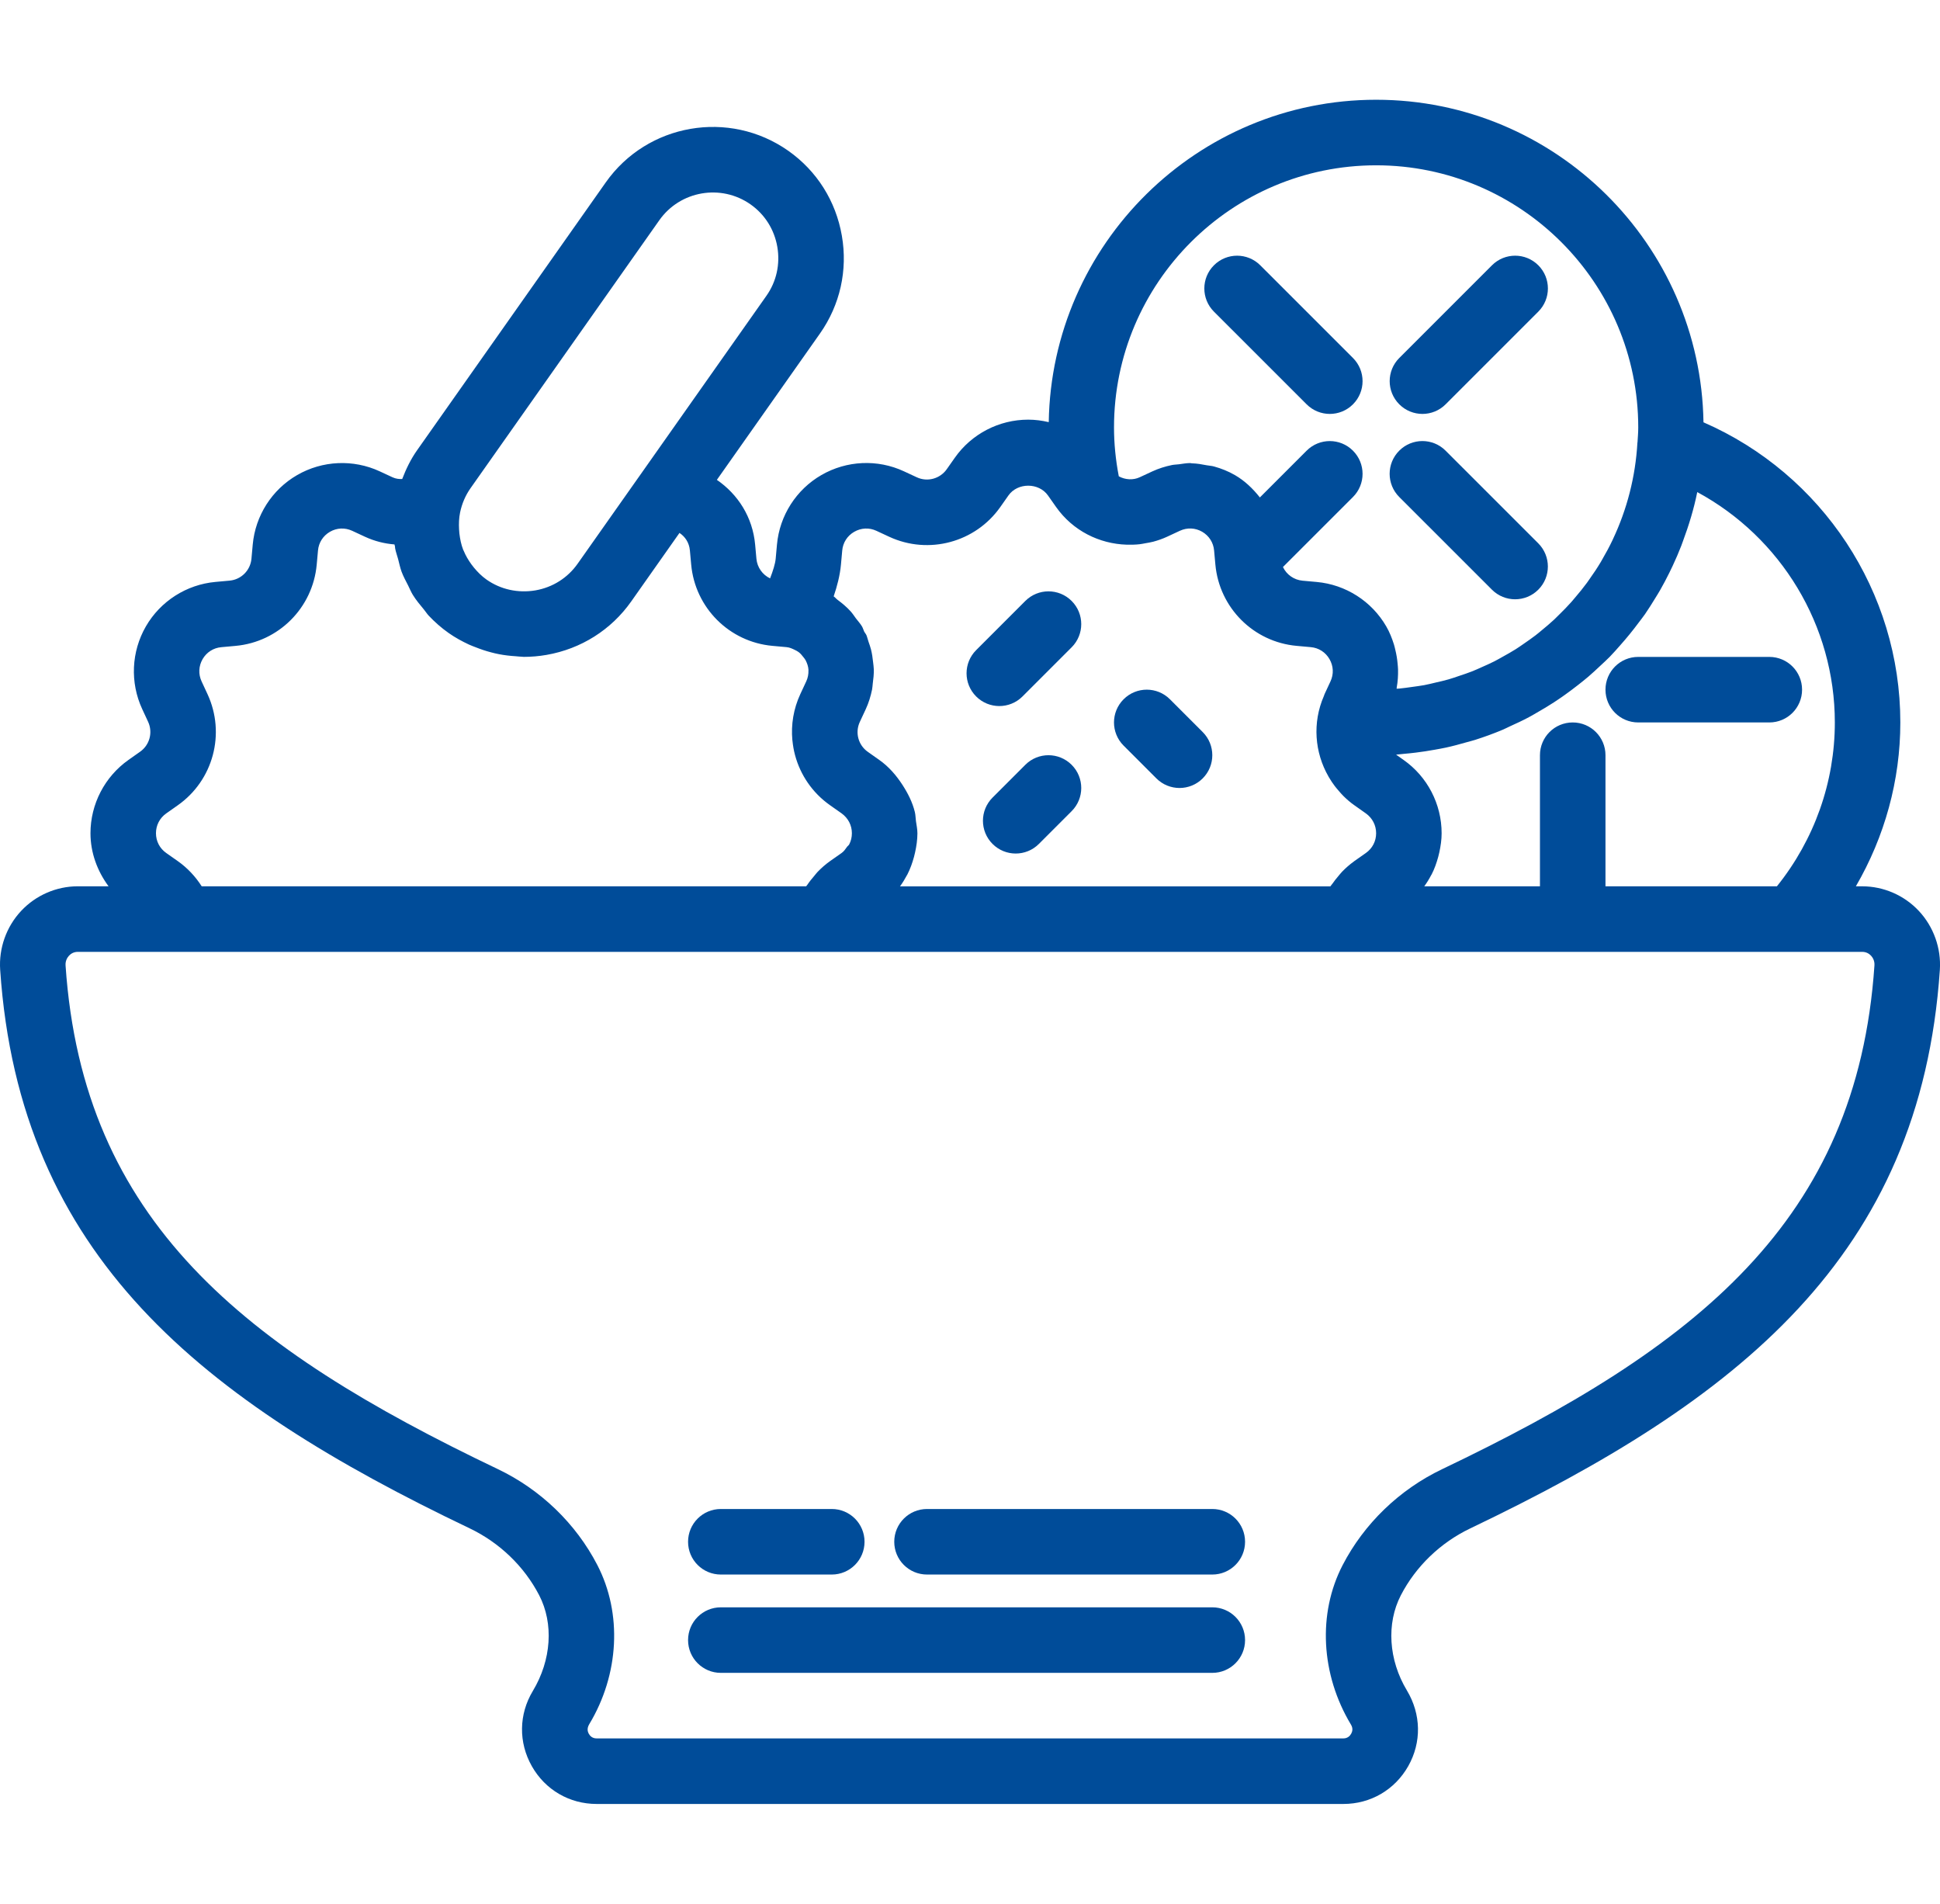
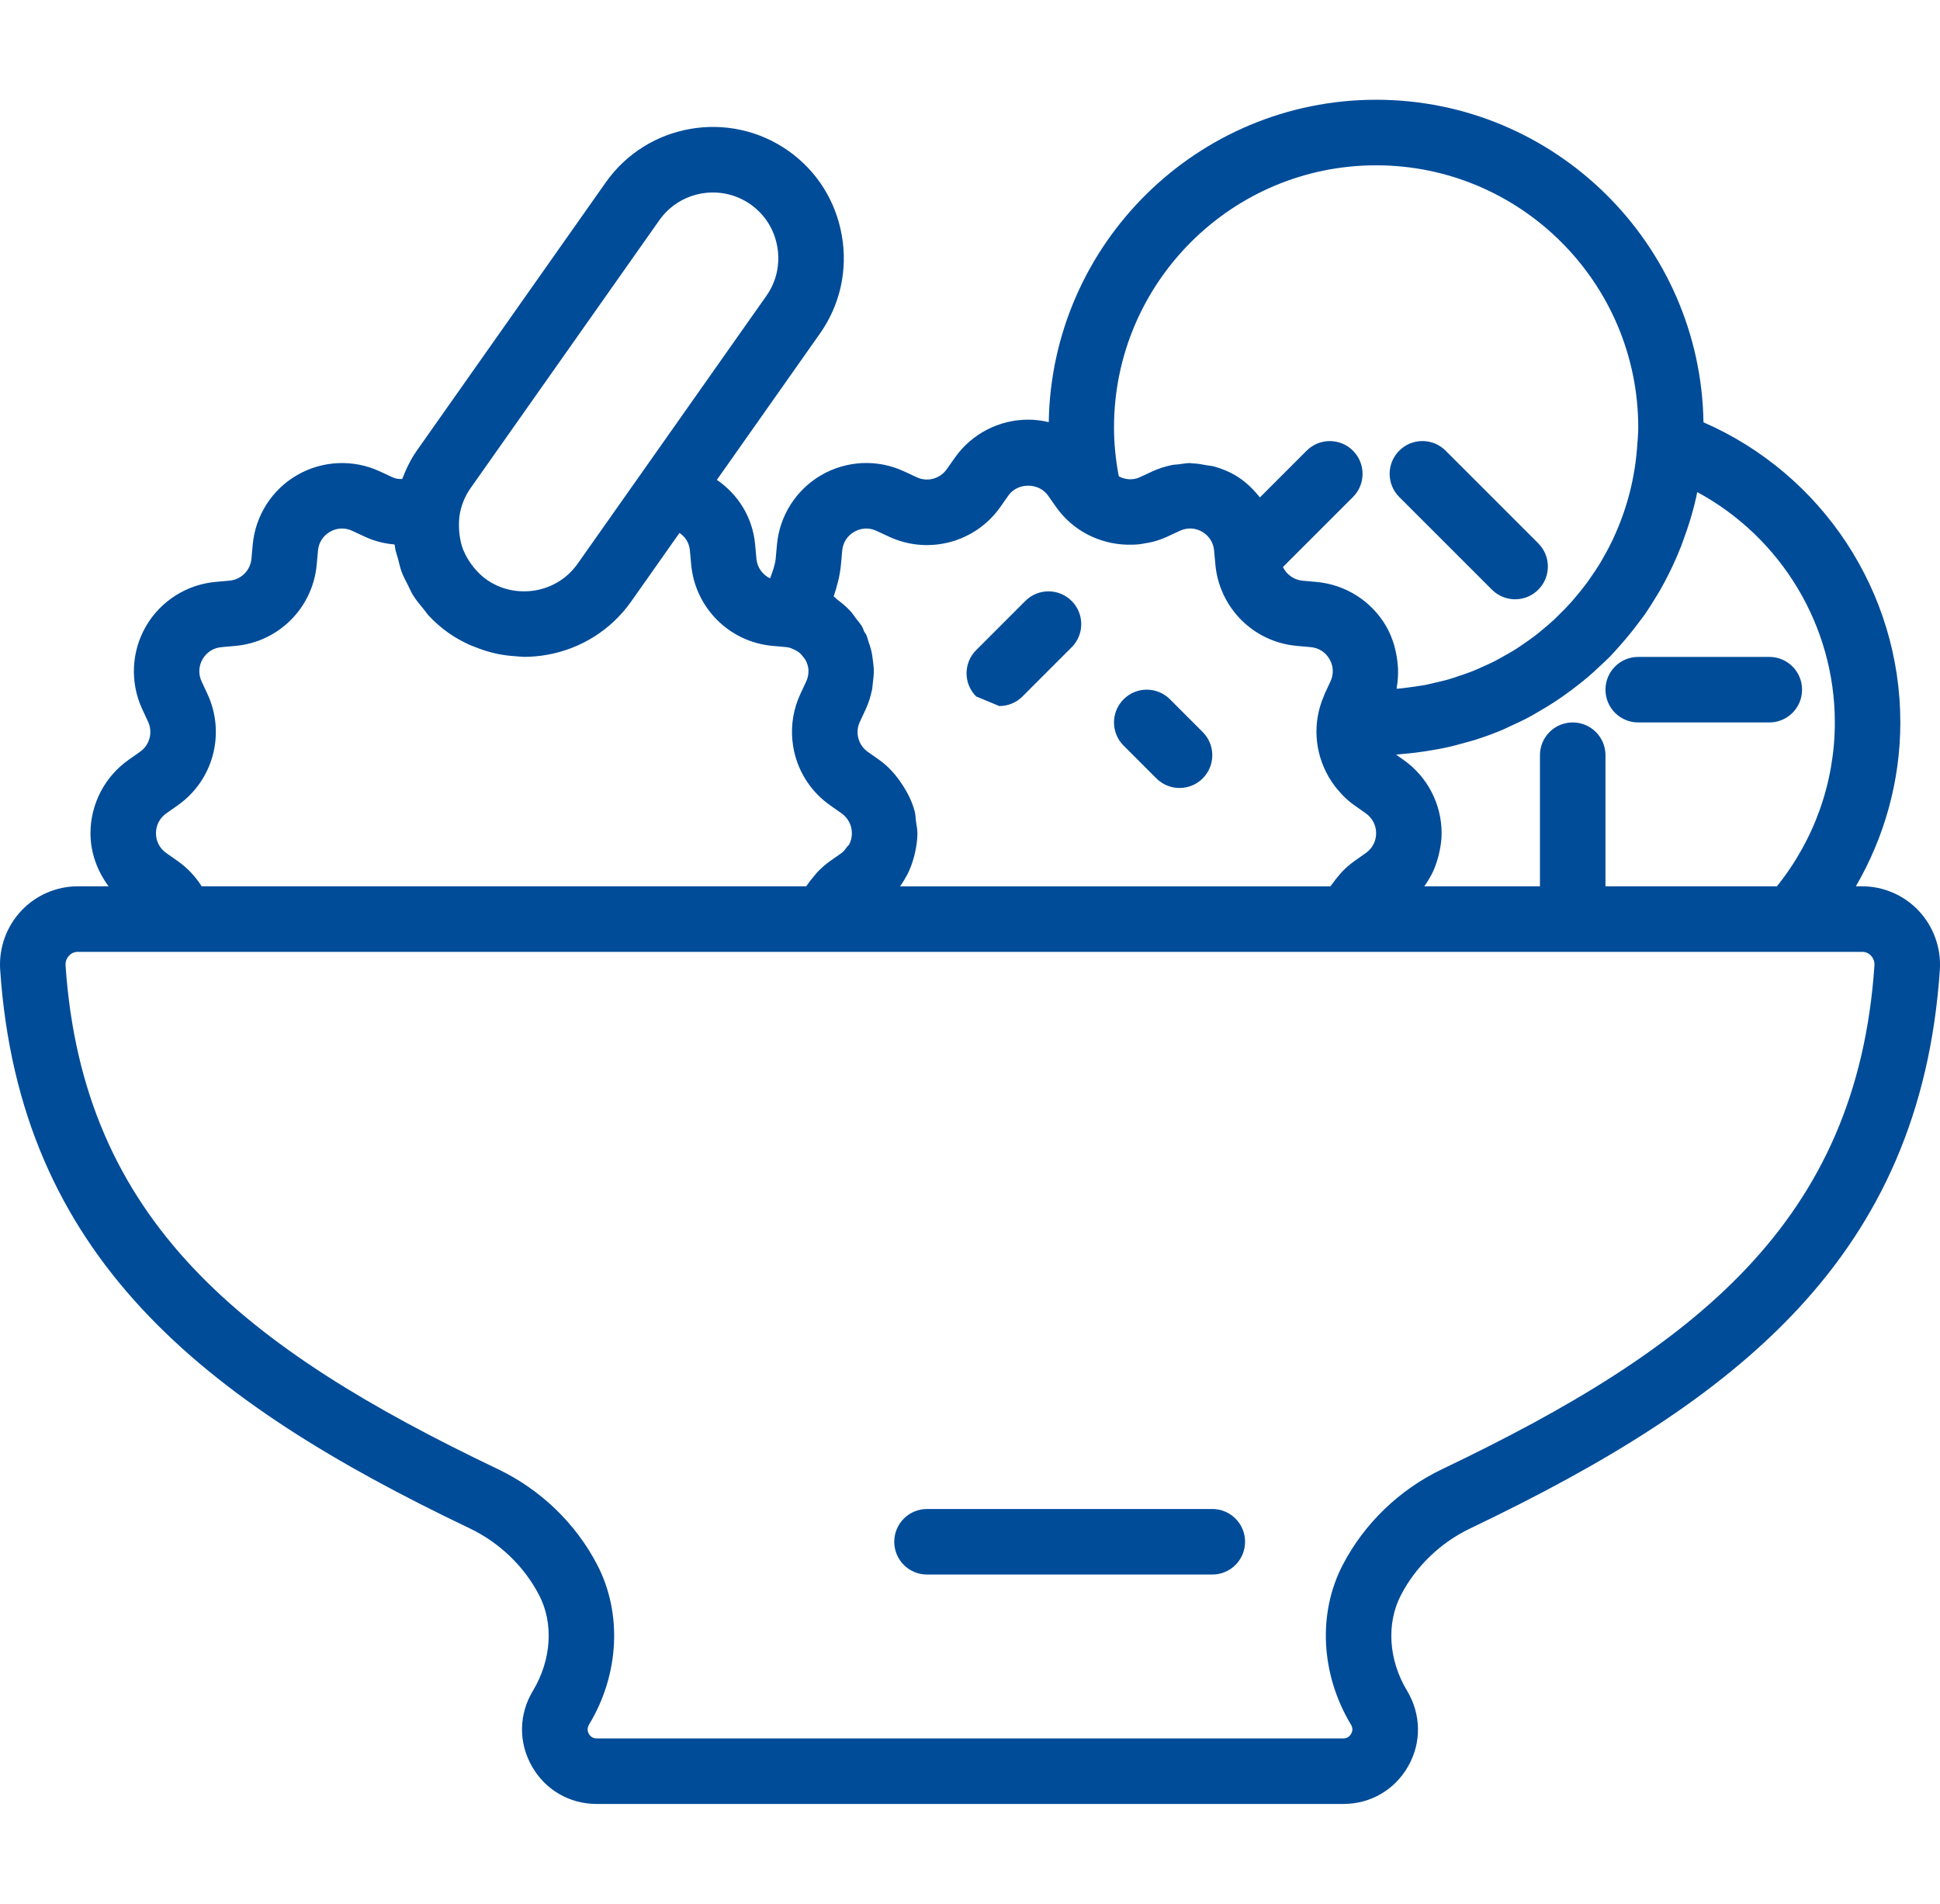
<svg xmlns="http://www.w3.org/2000/svg" version="1.1" id="Capa_1" x="0px" y="0px" width="595.279px" height="584px" viewBox="0 124.445 595.279 584" enable-background="new 0 124.445 595.279 584" xml:space="preserve">
  <g>
    <path fill="#004C99" d="M588.796,403.898c-4.494-4.807-10.828-7.561-17.383-7.561h-1.95c8.837-15.211,13.643-32.484,13.643-50.269   c0-40.104-23.988-76.208-60.402-92.072c-0.854-54.692-45.554-98.948-100.446-98.948c-54.884,0-99.572,44.226-100.457,98.898   c-2.051-0.482-4.162-0.764-6.313-0.764c-8.938,0-17.354,4.363-22.49,11.663l-2.504,3.559c-2.061,2.916-5.932,3.971-9.169,2.463   l-3.94-1.83c-8.113-3.78-17.574-3.338-25.325,1.126c-7.752,4.464-12.849,12.457-13.653,21.354l-0.392,4.333   c-0.142,1.548-0.825,3.71-1.72,6.022c-2.302-1.096-3.951-3.348-4.192-6.032l-0.392-4.313c-0.765-8.445-5.278-15.443-11.743-19.876   l31.639-44.9c6.163-8.757,8.556-19.424,6.706-30.02c-1.84-10.617-7.671-19.856-16.418-26.019   c-18.137-12.769-43.271-8.425-56.039,9.712l-57.909,82.189c-1.931,2.745-3.358,5.721-4.534,8.777   c-0.936,0.04-1.931-0.05-2.956-0.523l-3.94-1.83c-8.114-3.76-17.595-3.328-25.326,1.136c-7.741,4.464-12.838,12.446-13.643,21.344   l-0.392,4.333c-0.322,3.569-3.147,6.395-6.716,6.716l-4.323,0.393c-8.897,0.805-16.891,5.911-21.354,13.643   c-4.474,7.752-4.896,17.212-1.136,25.346l1.819,3.921c1.508,3.257,0.473,7.118-2.463,9.179l-3.549,2.504   c-7.31,5.157-11.673,13.572-11.673,22.51c0,5.962,2.092,11.592,5.55,16.268h-9.45c-6.556,0-12.889,2.754-17.383,7.561   c-4.534,4.846-6.877,11.44-6.425,18.065c5.952,87.94,61.891,132.096,144.06,171.336c9.169,4.383,16.739,11.662,21.334,20.529   c4.484,8.667,3.771,19.847-1.95,29.357c-4.313,7.158-4.434,15.773-0.321,23.053c4.111,7.279,11.552,11.612,19.906,11.612h229.124   c8.354,0,15.794-4.344,19.906-11.612c4.111-7.279,3.991-15.895-0.423-23.234c-5.62-9.34-6.323-20.51-1.85-29.166   c4.585-8.867,12.155-16.156,21.334-20.539c82.148-39.24,138.098-83.386,144.06-171.325   C595.673,415.329,593.321,408.744,588.796,403.898z M563.009,346.069c0,18.298-6.284,35.981-17.775,50.269h-52.601v-40.215   c0-5.561-4.494-10.054-10.054-10.054c-5.561,0-10.054,4.493-10.054,10.054v40.215h-35.5c0.814-1.105,1.518-2.272,2.151-3.479   c0.03-0.051,0.07-0.102,0.101-0.151c0.885-1.709,1.519-3.538,2.031-5.398c0.13-0.463,0.241-0.925,0.342-1.407   c0.412-1.91,0.703-3.852,0.703-5.842c0-8.947-4.363-17.353-11.662-22.48l-2.312-1.639c0.805-0.05,1.579-0.181,2.373-0.24   c1.206-0.102,2.413-0.222,3.609-0.373c1.98-0.24,3.94-0.543,5.881-0.895c1.146-0.211,2.303-0.402,3.438-0.653   c2.092-0.452,4.152-1.016,6.193-1.599c0.915-0.262,1.84-0.473,2.744-0.764c2.866-0.915,5.671-1.931,8.415-3.087   c0.765-0.321,1.488-0.704,2.232-1.046c1.99-0.895,3.971-1.819,5.892-2.845c1.075-0.573,2.121-1.196,3.167-1.81   c1.538-0.895,3.066-1.8,4.554-2.775c1.106-0.724,2.192-1.467,3.268-2.231c1.357-0.966,2.694-1.971,4.002-2.996   c1.075-0.845,2.141-1.679,3.177-2.563c1.236-1.056,2.413-2.162,3.599-3.268c1.016-0.945,2.041-1.88,3.017-2.865   c1.116-1.137,2.151-2.343,3.207-3.529c2.001-2.242,3.891-4.564,5.69-6.987c0.634-0.854,1.307-1.679,1.92-2.563   c1.096-1.578,2.102-3.217,3.106-4.846c0.503-0.824,1.026-1.639,1.509-2.483c1.016-1.759,1.95-3.56,2.855-5.379   c0.352-0.724,0.703-1.438,1.045-2.171c0.936-2.001,1.81-4.021,2.614-6.093c0.171-0.442,0.332-0.905,0.492-1.347   c1.82-4.896,3.368-9.923,4.414-15.131C546.47,289.286,563.009,316.3,563.009,346.069z M422.257,175.156   c44.347,0,80.43,36.083,80.43,80.43c0,1.518-0.131,3.006-0.222,4.504c0,0-0.03,0.06-0.03,0.101   c-0.593,10.566-3.227,20.55-7.49,29.608c-0.04,0.09-0.08,0.181-0.12,0.271c-0.985,2.081-2.071,4.092-3.228,6.073   c-0.141,0.241-0.271,0.482-0.412,0.724c-1.075,1.8-2.242,3.549-3.458,5.248c-0.262,0.372-0.513,0.744-0.774,1.106   c-1.136,1.548-2.353,3.035-3.6,4.494c-0.392,0.462-0.773,0.935-1.176,1.387c-1.177,1.327-2.423,2.584-3.69,3.83   c-0.522,0.523-1.035,1.046-1.578,1.559c-1.206,1.126-2.473,2.182-3.75,3.237c-0.653,0.543-1.297,1.097-1.971,1.608   c-1.236,0.945-2.513,1.83-3.8,2.715c-0.774,0.533-1.538,1.076-2.343,1.578c-1.257,0.795-2.554,1.508-3.851,2.232   c-0.885,0.492-1.77,1.006-2.674,1.468c-1.268,0.644-2.574,1.216-3.871,1.79c-0.995,0.441-1.98,0.904-2.996,1.297   c-1.276,0.502-2.584,0.935-3.891,1.367c-1.096,0.371-2.172,0.754-3.288,1.075c-1.267,0.372-2.573,0.653-3.87,0.955   c-1.196,0.282-2.383,0.583-3.6,0.814c-1.257,0.231-2.533,0.382-3.8,0.563c-1.297,0.181-2.584,0.371-3.891,0.492   c-0.252,0.02-0.513,0.02-0.774,0.04v-0.01c0.02-0.131,0.02-0.251,0.04-0.382c0.332-1.82,0.442-3.66,0.402-5.5   c-0.01-0.593-0.08-1.166-0.131-1.76c-0.12-1.447-0.362-2.865-0.704-4.271c-0.141-0.563-0.251-1.127-0.432-1.68   c-0.594-1.891-1.327-3.75-2.343-5.5c-4.474-7.74-12.456-12.838-21.354-13.643l-4.333-0.392c-2.664-0.241-4.916-1.88-6.021-4.192   l21.484-21.475c3.931-3.931,3.931-10.285,0-14.216s-10.285-3.931-14.216,0l-14.347,14.347c-2.121-2.684-4.614-5.097-7.651-6.856   c-2.03-1.176-4.192-2.031-6.404-2.644c-0.743-0.211-1.497-0.231-2.252-0.372c-1.508-0.292-2.996-0.563-4.523-0.593   c-0.191,0-0.383-0.081-0.573-0.081c-1.156,0-2.292,0.221-3.438,0.372c-0.714,0.09-1.428,0.09-2.132,0.231   c-2.051,0.422-4.062,1.045-6.002,1.94l-3.921,1.819c-1.005,0.463-2.071,0.644-3.146,0.604c-0.061,0-0.11-0.01-0.171-0.01   c-1.056-0.07-2.111-0.362-3.076-0.895c-0.976-5.087-1.468-10.114-1.468-14.98C341.827,211.239,377.9,175.156,422.257,175.156z    M258.039,297.67l0.393-4.332c0.211-2.434,1.558-4.535,3.68-5.751c2.111-1.217,4.604-1.348,6.816-0.302l3.961,1.84   c12.055,5.57,26.391,1.719,34.042-9.129l2.503-3.559c2.825-4.011,9.319-3.981,12.125-0.01l2.503,3.559   c5.128,7.269,13.251,11.3,21.687,11.552c0.101,0,0.19,0,0.291,0c1.217,0.02,2.443,0,3.659-0.141c0.573-0.06,1.137-0.191,1.71-0.292   c0.824-0.151,1.639-0.261,2.453-0.482c1.447-0.392,2.875-0.885,4.263-1.528l3.931-1.83c2.222-1.026,4.715-0.915,6.816,0.301   c2.111,1.227,3.459,3.318,3.67,5.761l0.392,4.313c1.207,13.25,11.692,23.746,24.934,24.934l4.323,0.392   c2.442,0.211,4.544,1.558,5.761,3.68c1.227,2.111,1.337,4.604,0.312,6.806l-1.85,3.982c-0.081,0.18-0.111,0.342-0.182,0.521   c-3.579,8.205-2.835,17.323,1.408,24.703c0.06,0.1,0.12,0.211,0.181,0.311c0.543,0.916,1.116,1.79,1.77,2.645   c0.352,0.473,0.744,0.905,1.126,1.357c0.492,0.562,0.965,1.146,1.508,1.669c1.025,1.016,2.121,1.971,3.328,2.815l3.569,2.523   c1.99,1.428,3.137,3.639,3.137,6.082s-1.146,4.645-3.137,6.053l-3.58,2.514c-0.029,0.02-0.05,0.05-0.09,0.08   c-1.308,0.936-2.504,1.99-3.619,3.137c-0.442,0.452-0.825,0.965-1.237,1.447c-0.603,0.715-1.196,1.438-1.719,2.212   c-0.201,0.292-0.463,0.543-0.653,0.845H276.166c0.814-1.105,1.519-2.282,2.162-3.488c0.029-0.051,0.06-0.091,0.09-0.141   c0.885-1.72,1.528-3.549,2.041-5.42c0.131-0.462,0.231-0.914,0.332-1.377c0.422-1.9,0.703-3.84,0.714-5.82v-0.021l0,0l0,0   c0-1.286-0.281-2.513-0.453-3.77c-0.13-0.925-0.11-1.88-0.342-2.785c-0.733-2.996-2.131-5.74-3.8-8.314   c-1.891-2.905-4.172-5.569-7.078-7.62l-3.559-2.514c-2.926-2.062-3.951-5.911-2.453-9.149l1.84-3.951   c0.895-1.93,1.508-3.95,1.93-6.002c0.131-0.613,0.131-1.227,0.212-1.84c0.201-1.447,0.352-2.885,0.321-4.332   c-0.02-0.754-0.141-1.498-0.221-2.252c-0.142-1.298-0.312-2.584-0.634-3.852c-0.211-0.824-0.492-1.608-0.774-2.412   c-0.241-0.664-0.361-1.357-0.644-2.012c-0.171-0.392-0.472-0.684-0.663-1.055c-0.251-0.514-0.382-1.066-0.663-1.568   c-0.533-0.916-1.257-1.67-1.891-2.514c-0.522-0.704-0.985-1.438-1.568-2.092c-1.217-1.357-2.604-2.514-4.052-3.589   c-0.433-0.321-0.754-0.774-1.206-1.065C256.853,304.336,257.738,300.979,258.039,297.67z M202.302,192.016   c6.384-9.068,18.961-11.24,28.02-4.856c4.363,3.076,7.278,7.701,8.193,13.009c0.915,5.319-0.261,10.657-3.338,15.01l-39.219,55.657   c0,0-0.011,0-0.011,0.01l-18.689,26.512c-3.076,4.373-7.691,7.289-12.999,8.203c-5.299,0.885-10.647-0.262-15.011-3.348   c-0.021-0.01-0.03-0.03-0.05-0.04c-1.438-1.016-2.645-2.253-3.74-3.56c-0.281-0.332-0.543-0.684-0.805-1.035   c-0.955-1.316-1.779-2.715-2.393-4.213c-0.04-0.1-0.101-0.181-0.141-0.281c-0.613-1.588-0.955-3.268-1.156-4.977   c-0.05-0.432-0.07-0.865-0.101-1.297c-0.091-1.709-0.04-3.448,0.321-5.188c0.554-2.634,1.609-5.158,3.197-7.41L202.302,192.016z    M54.563,388.616l-3.56-2.503c-2-1.408-3.146-3.609-3.146-6.062s1.146-4.655,3.146-6.072l3.539-2.494   c10.889-7.65,14.729-21.977,9.139-34.082l-1.819-3.92c-1.035-2.223-0.915-4.716,0.302-6.837c1.227-2.111,3.317-3.458,5.761-3.67   l4.312-0.392c13.251-1.187,23.737-11.673,24.943-24.924l0.393-4.333c0.211-2.433,1.558-4.524,3.669-5.75   c2.102-1.216,4.605-1.327,6.816-0.302l3.962,1.84c2.875,1.327,5.921,2.101,9.018,2.343c0.03,0.211,0.121,0.422,0.161,0.633   c0.03,0.181,0.01,0.362,0.04,0.532c0.201,1.146,0.623,2.202,0.915,3.318c0.342,1.297,0.604,2.613,1.065,3.881   c0.553,1.488,1.317,2.865,2.031,4.272c0.482,0.945,0.854,1.921,1.417,2.825c0.985,1.599,2.192,3.047,3.398,4.494   c0.513,0.613,0.915,1.287,1.458,1.87c1.85,1.96,3.891,3.771,6.143,5.349c1.98,1.396,4.092,2.543,6.243,3.549   c0.684,0.312,1.378,0.562,2.081,0.834c1.539,0.613,3.097,1.137,4.695,1.549c0.805,0.211,1.599,0.412,2.423,0.562   c1.699,0.332,3.419,0.523,5.158,0.634c0.653,0.04,1.286,0.141,1.94,0.15c0.171,0,0.331,0.04,0.502,0.04   c2.322,0,4.655-0.201,6.987-0.603c10.607-1.851,19.847-7.681,26.01-16.429l14.788-20.991c1.68,1.116,2.977,2.925,3.197,5.398   l0.393,4.313c1.206,13.25,11.692,23.736,24.933,24.934l4.323,0.392c0.945,0.08,1.77,0.472,2.574,0.864   c0.392,0.201,0.784,0.383,1.136,0.654c0.543,0.401,0.985,0.924,1.397,1.467c0.262,0.342,0.553,0.654,0.754,1.046   c0.482,0.945,0.824,1.94,0.875,2.966c0,0.041-0.01,0.101-0.01,0.141c0.04,1.127-0.171,2.272-0.664,3.338l-1.84,3.951   c-2.101,4.534-2.865,9.381-2.433,14.075c0.01,0.061,0.03,0.12,0.03,0.191c0.15,1.497,0.401,2.976,0.794,4.434   c1.618,6.052,5.298,11.542,10.728,15.362l2.442,1.719l1.116,0.784c2.011,1.458,3.157,3.659,3.157,6.103   c0,1.227-0.281,2.383-0.824,3.418c-0.151,0.303-0.473,0.482-0.674,0.765c-0.482,0.684-0.945,1.378-1.659,1.88l-0.131,0.09   l-3.438,2.414c-1.377,0.975-2.644,2.101-3.81,3.307c-0.362,0.373-0.654,0.795-0.985,1.177c-0.765,0.885-1.498,1.79-2.151,2.765   c-0.111,0.161-0.262,0.302-0.362,0.463H61.892C59.971,393.321,57.489,390.678,54.563,388.616z M442.505,575.143   c-13.101,6.254-23.938,16.71-30.533,29.447c-7.671,14.819-6.716,33.51,2.584,48.952c0.684,1.146,0.401,2.151,0.029,2.784   c-0.361,0.634-1.065,1.408-2.402,1.408H183.079c-1.327,0-2.041-0.765-2.403-1.408c-0.361-0.633-0.653-1.639,0.141-2.965   c9.199-15.272,10.154-33.962,2.483-48.791c-6.585-12.738-17.433-23.194-30.522-29.438   C74.811,537.914,25.427,499.076,20.118,420.607c-0.101-1.498,0.623-2.514,1.056-2.986c0.503-0.543,1.377-1.176,2.694-1.176h31.629   h198.279h160.859h0.634h134.608h21.545c1.308,0,2.182,0.633,2.695,1.176c0.432,0.473,1.156,1.479,1.045,2.986   C569.845,499.076,520.461,537.914,442.505,575.143z" />
    <path fill="#004C99" d="M371.989,587.358H284.45c-5.55,0-10.054,4.494-10.054,10.054s4.504,10.054,10.054,10.054h87.538   c5.549,0,10.054-4.494,10.054-10.054S377.537,587.358,371.989,587.358z" />
-     <path fill="#004C99" d="M221.183,607.466h34.042c5.549,0,10.054-4.494,10.054-10.054s-4.505-10.054-10.054-10.054h-34.042   c-5.55,0-10.054,4.494-10.054,10.054S215.623,607.466,221.183,607.466z" />
-     <path fill="#004C99" d="M371.989,617.52H221.183c-5.55,0-10.054,4.494-10.054,10.054s4.504,10.054,10.054,10.054h150.806   c5.549,0,10.054-4.494,10.054-10.054S377.537,617.52,371.989,617.52z" />
-     <path fill="#004C99" d="M400.933,248.478c1.96,1.96,4.534,2.946,7.107,2.946c2.574,0,5.148-0.985,7.108-2.946   c3.931-3.931,3.931-10.285,0-14.216l-28.442-28.432c-3.931-3.931-10.284-3.931-14.216,0c-3.931,3.931-3.931,10.285,0,14.216   L400.933,248.478z" />
    <path fill="#004C99" d="M457.796,305.342c1.961,1.96,4.534,2.945,7.108,2.945c2.573,0,5.147-0.985,7.108-2.945   c3.931-3.932,3.921-10.285,0-14.216l-28.442-28.432c-3.931-3.931-10.285-3.931-14.216,0c-3.932,3.931-3.932,10.285,0,14.216   L457.796,305.342z" />
-     <path fill="#004C99" d="M436.473,251.423c2.573,0,5.147-0.985,7.107-2.946l28.442-28.432c3.921-3.931,3.931-10.285,0-14.216   c-3.932-3.931-10.285-3.931-14.216,0l-28.442,28.432c-3.931,3.931-3.931,10.285,0,14.216   C431.325,250.438,433.899,251.423,436.473,251.423z" />
    <path fill="#004C99" d="M492.633,336.016c0,5.56,4.493,10.054,10.054,10.054h40.215c5.56,0,10.054-4.494,10.054-10.054   c0-5.561-4.494-10.054-10.054-10.054h-40.215C497.126,325.962,492.633,330.455,492.633,336.016z" />
-     <path fill="#004C99" d="M306.639,341.042c2.574,0,5.147-0.985,7.108-2.945l15.08-15.081c3.931-3.931,3.931-10.285,0-14.216   s-10.285-3.931-14.216,0l-15.081,15.081c-3.931,3.931-3.931,10.285,0,14.216C301.491,340.057,304.066,341.042,306.639,341.042z" />
+     <path fill="#004C99" d="M306.639,341.042c2.574,0,5.147-0.985,7.108-2.945l15.08-15.081c3.931-3.931,3.931-10.285,0-14.216   s-10.285-3.931-14.216,0l-15.081,15.081c-3.931,3.931-3.931,10.285,0,14.216z" />
    <path fill="#004C99" d="M354.826,363.23c1.96,1.961,4.534,2.946,7.108,2.946c2.573,0,5.147-0.985,7.107-2.946   c3.931-3.931,3.931-10.285,0-14.216l-10.054-10.054c-3.931-3.931-10.285-3.931-14.216,0c-3.931,3.932-3.931,10.285,0,14.217   L354.826,363.23z" />
-     <path fill="#004C99" d="M314.612,359.068l-10.054,10.054c-3.931,3.931-3.931,10.285,0,14.216c1.96,1.961,4.534,2.946,7.108,2.946   c2.573,0,5.147-0.985,7.107-2.946l10.054-10.053c3.931-3.932,3.931-10.285,0-14.217   C324.897,355.138,318.532,355.138,314.612,359.068z" />
  </g>
</svg>